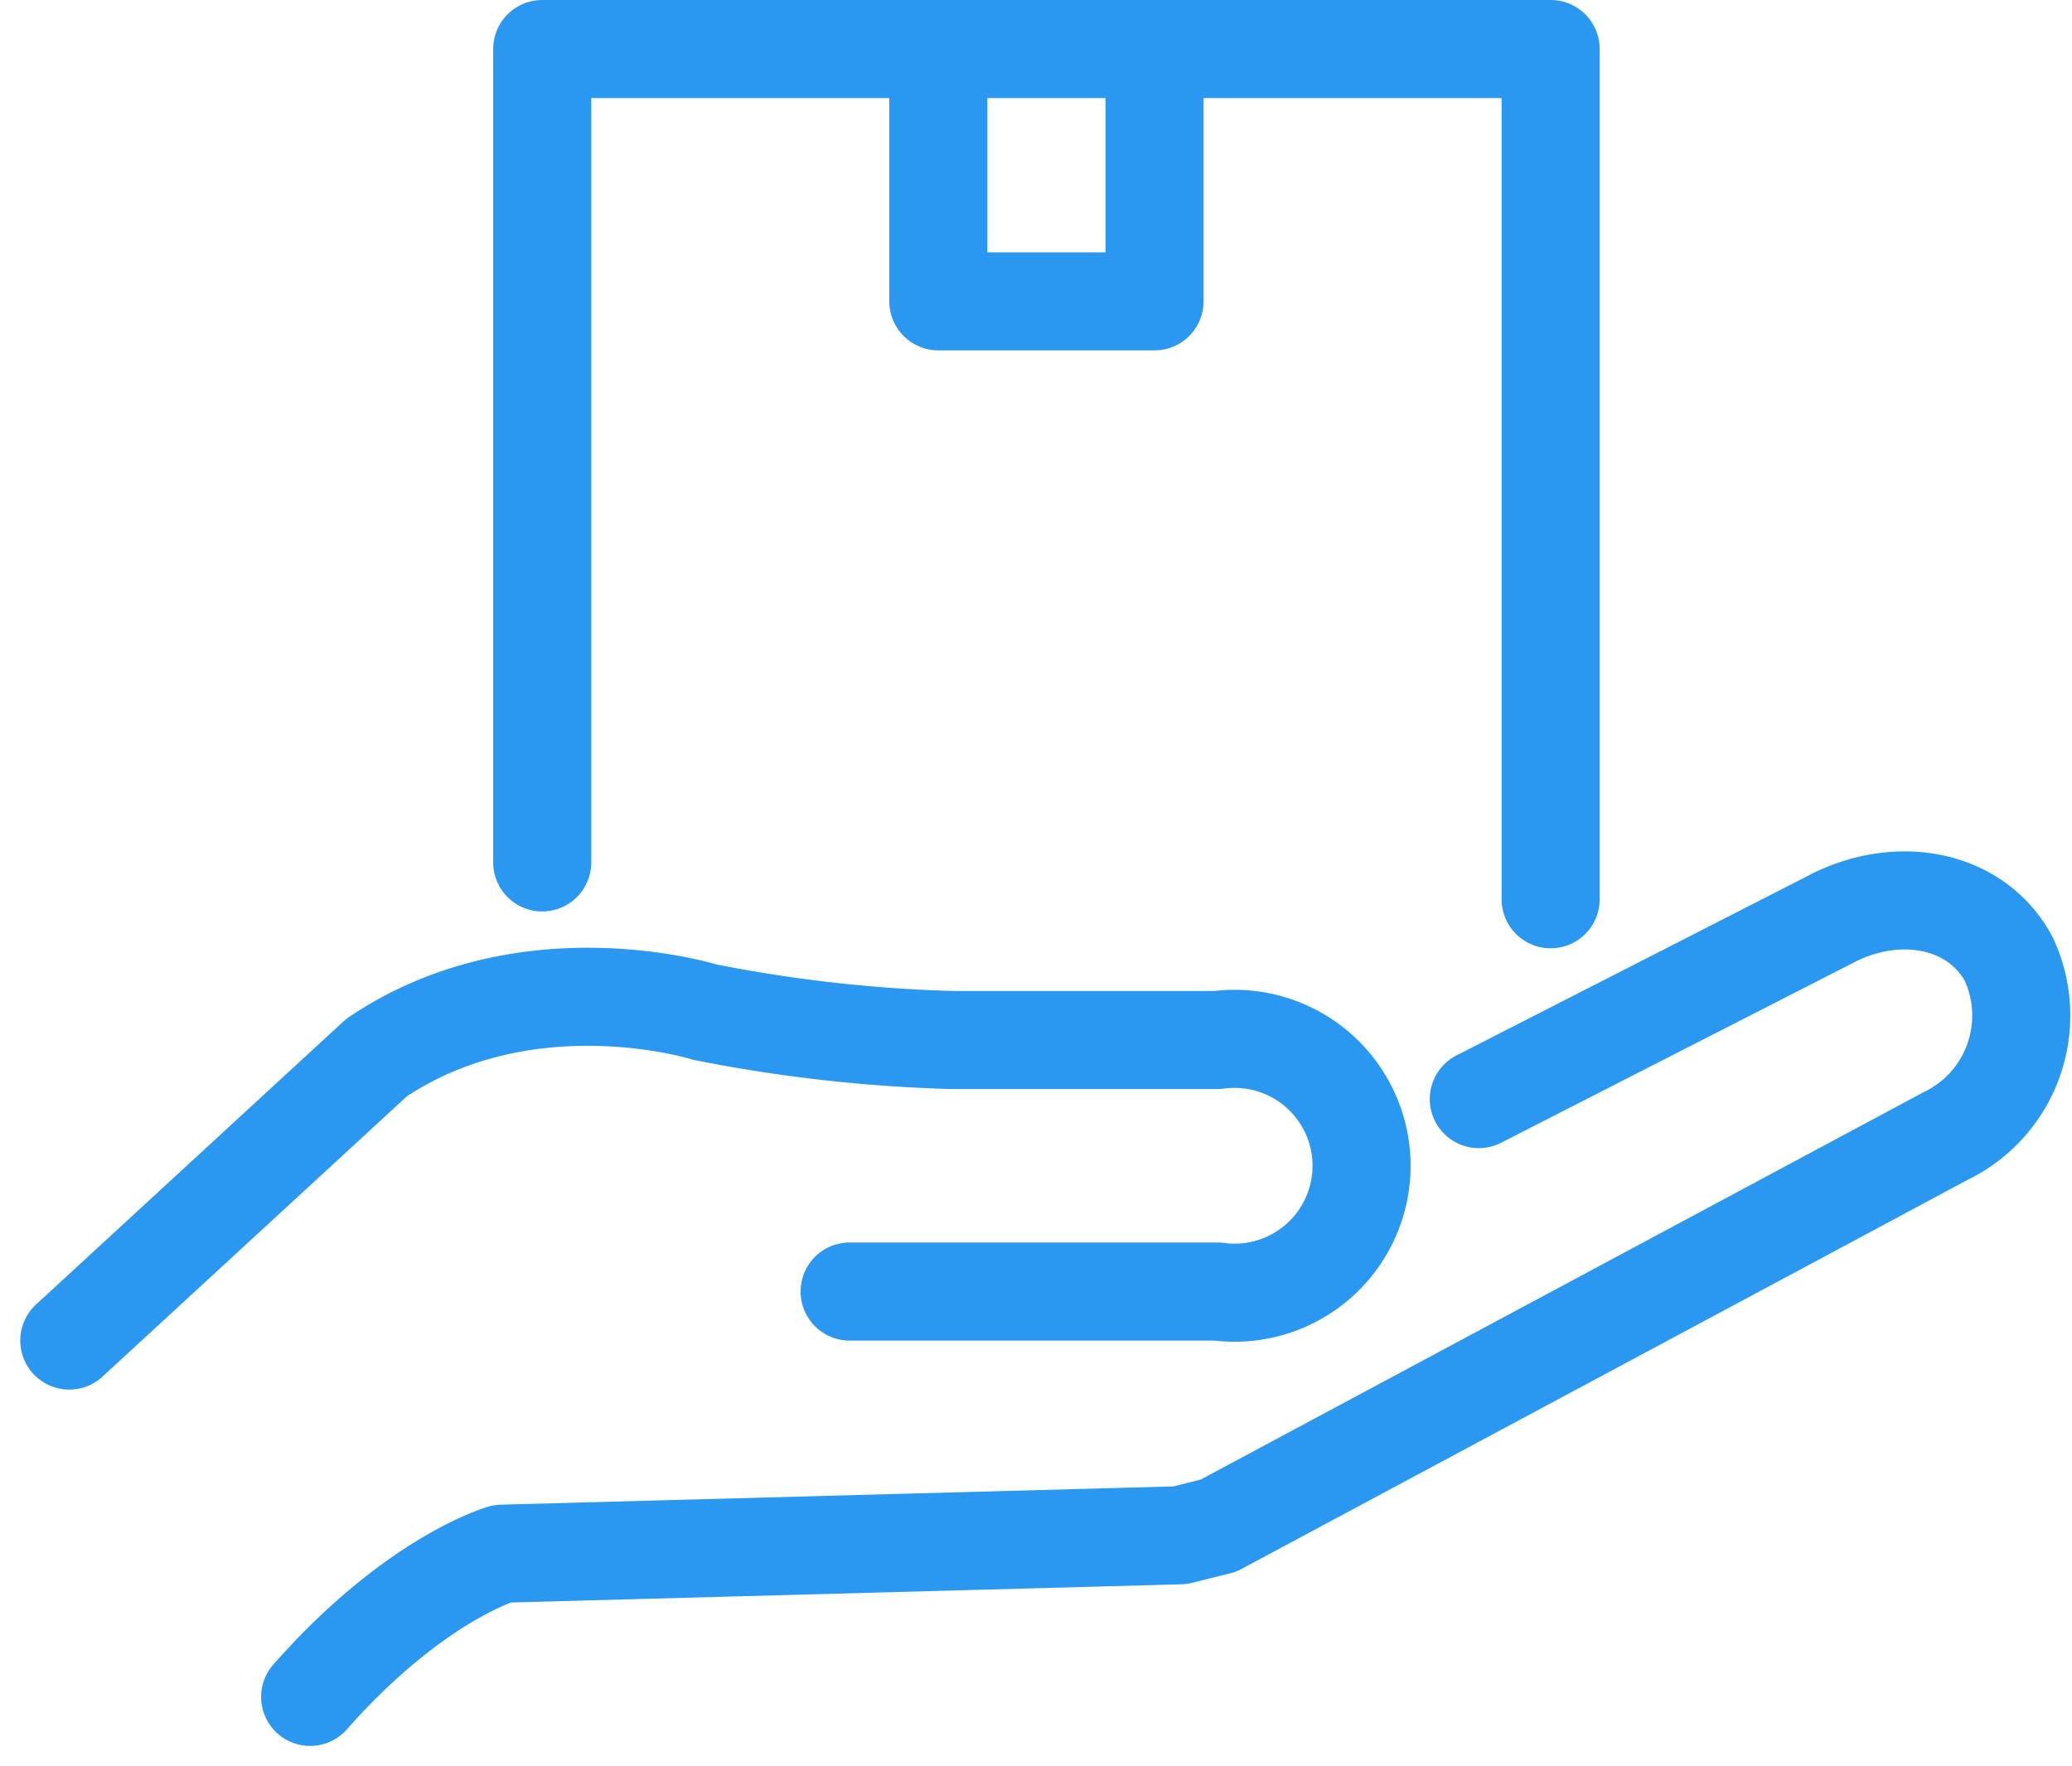
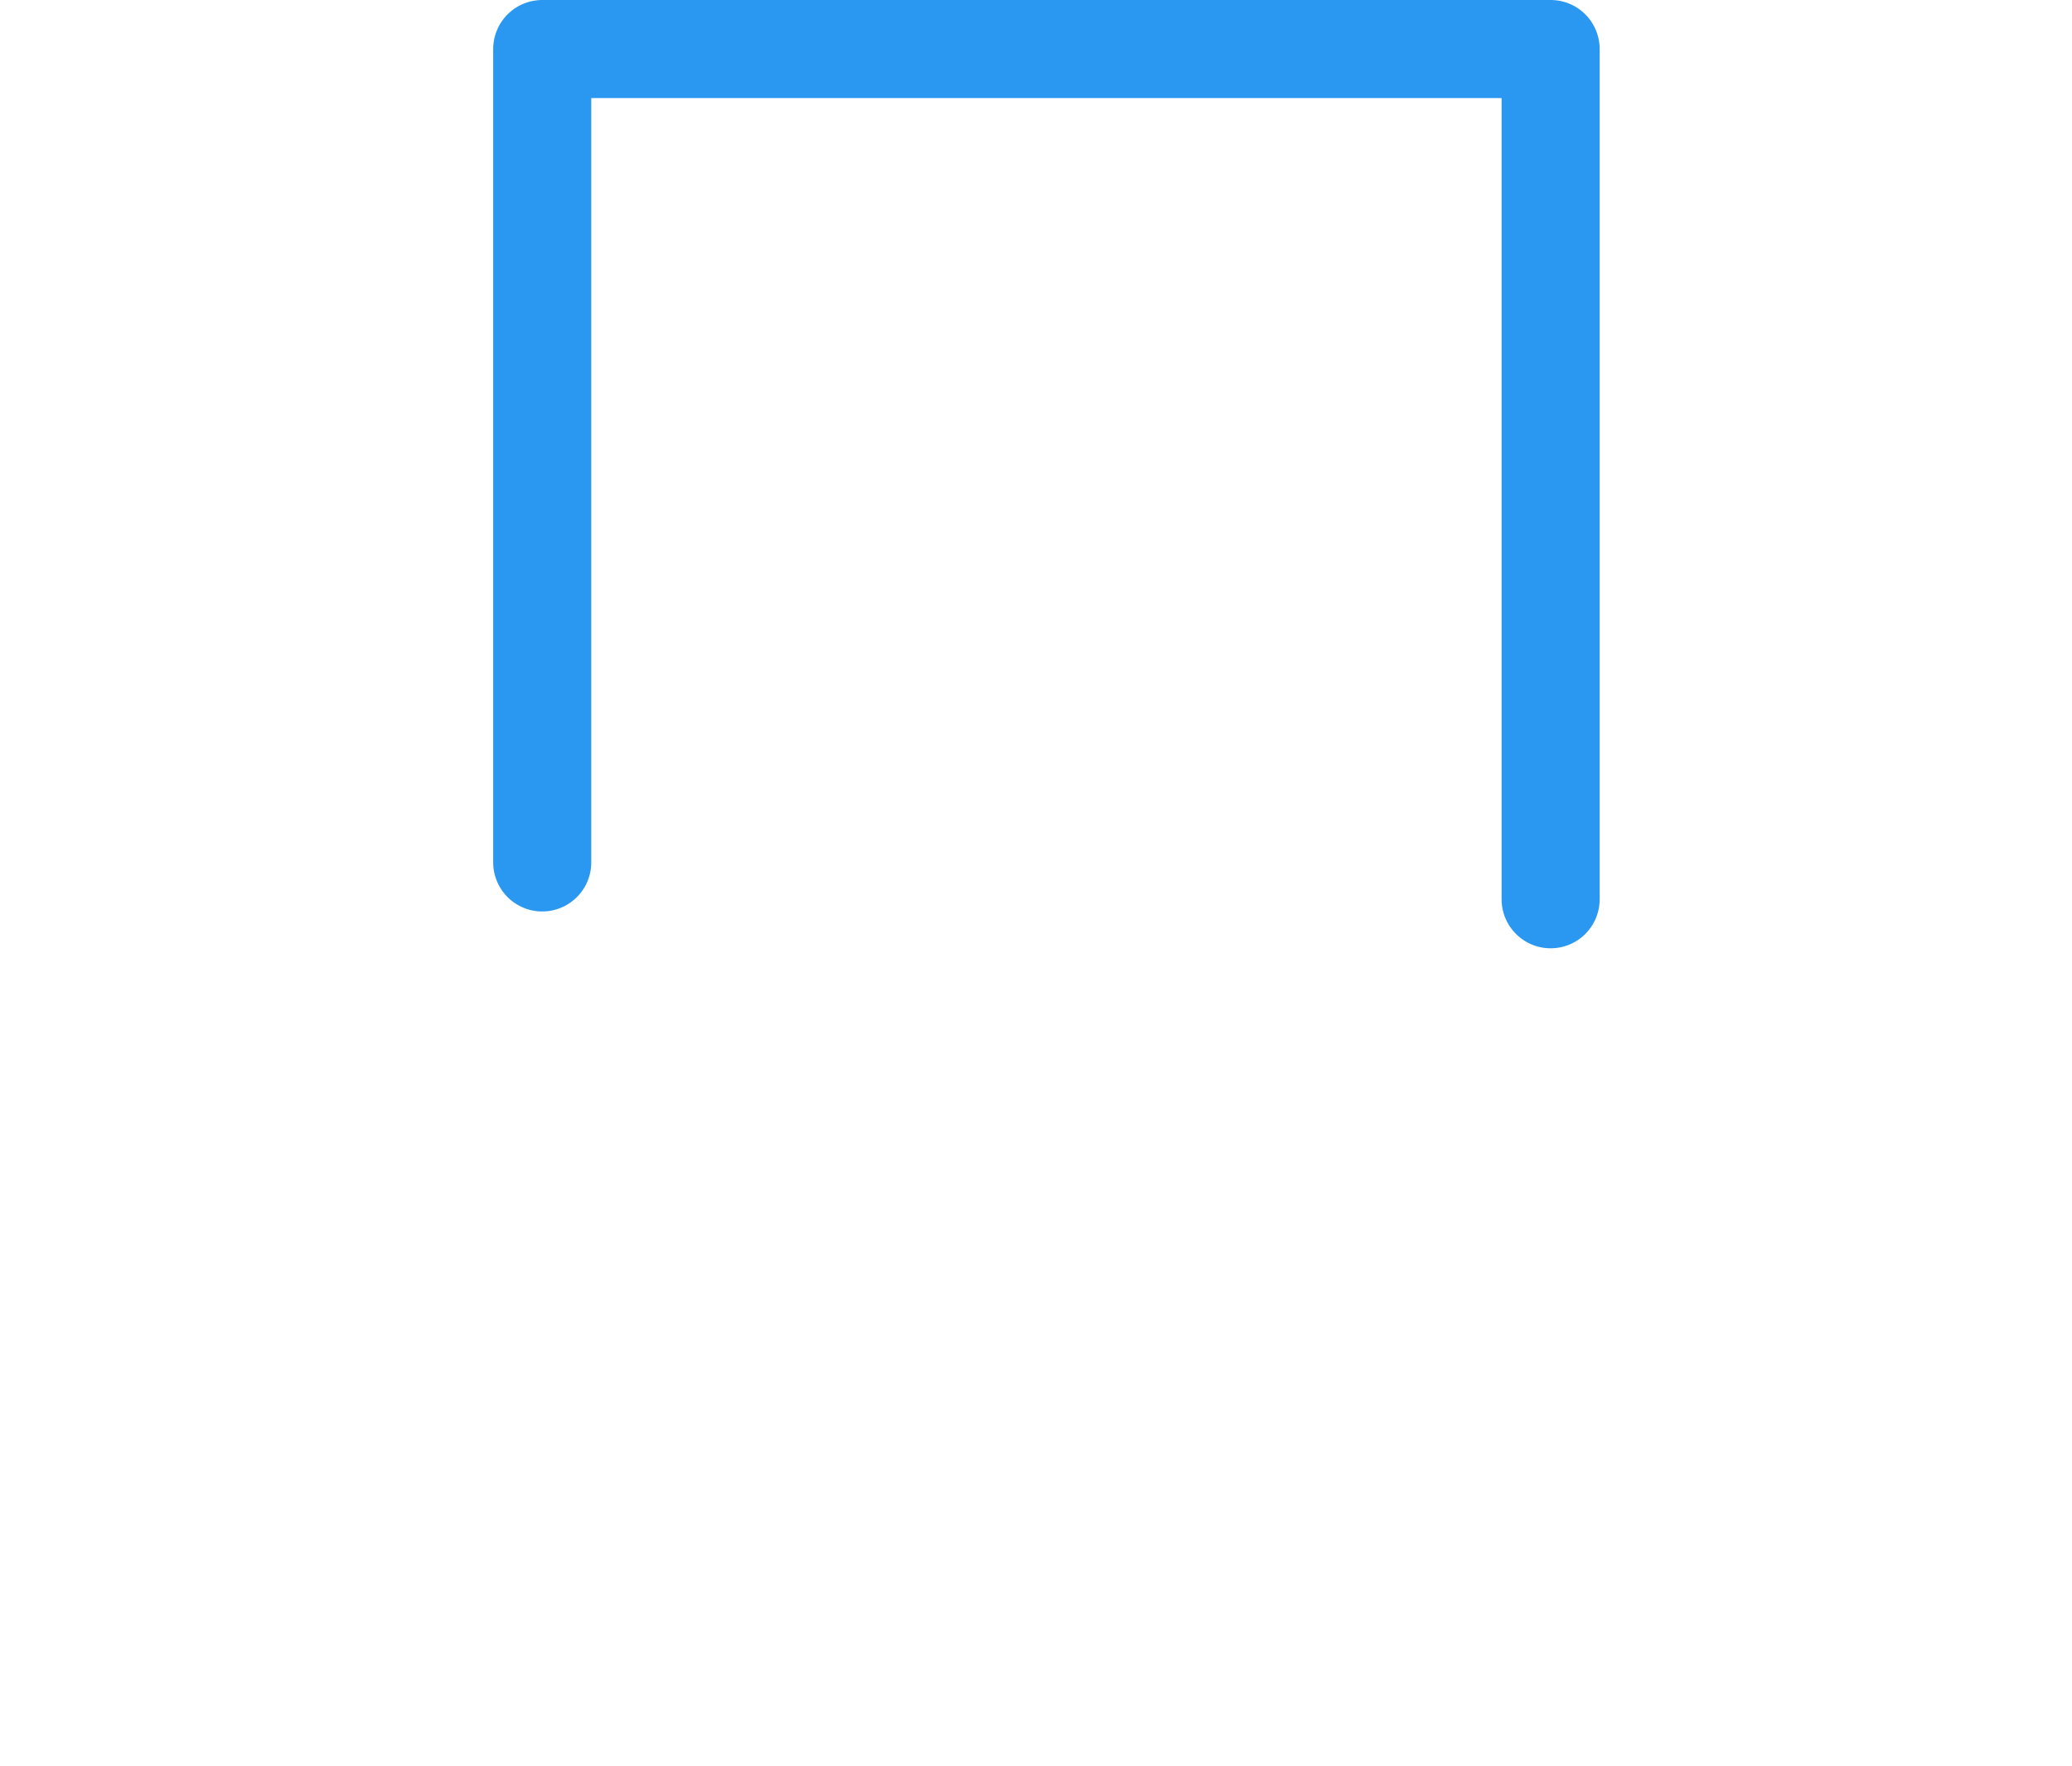
<svg xmlns="http://www.w3.org/2000/svg" width="63.384" height="54.03" viewBox="0 0 63.384 54.03">
  <defs>
    <style>.a,.b{fill:none;stroke:#2a98f0;stroke-linecap:round;stroke-linejoin:round;stroke-width:3px;}.a{stroke-miterlimit:10;}</style>
  </defs>
  <g transform="translate(-41.319 -38.162)">
    <path class="a" d="M90.7,65.674V39.662H59.852V64.547" transform="translate(-1.946)" />
-     <path class="a" d="M80.214,39.824V47.4H73.6V39.824" transform="translate(-3.577 -0.019)" />
    <g transform="translate(43.439 65.709)">
-       <path class="b" d="M87.548,75.292l10.715-5.476c2.07-1.112,4.5-.666,5.5,1.2a4.094,4.094,0,0,1-1.949,5.413L79.584,88.343l-1.176.294L57.675,89.2s-2.67.747-5.877,4.381" transform="translate(-44.43 -69.214)" />
-       <path class="a" d="M43.439,83.076l9.4-8.657c4.6-3.1,10.047-1.389,10.047-1.389a45.251,45.251,0,0,0,7.54.852h8.137a3.883,3.883,0,1,1,0,7.695H67.31" transform="translate(-43.439 -69.611)" />
-     </g>
+       </g>
  </g>
</svg>